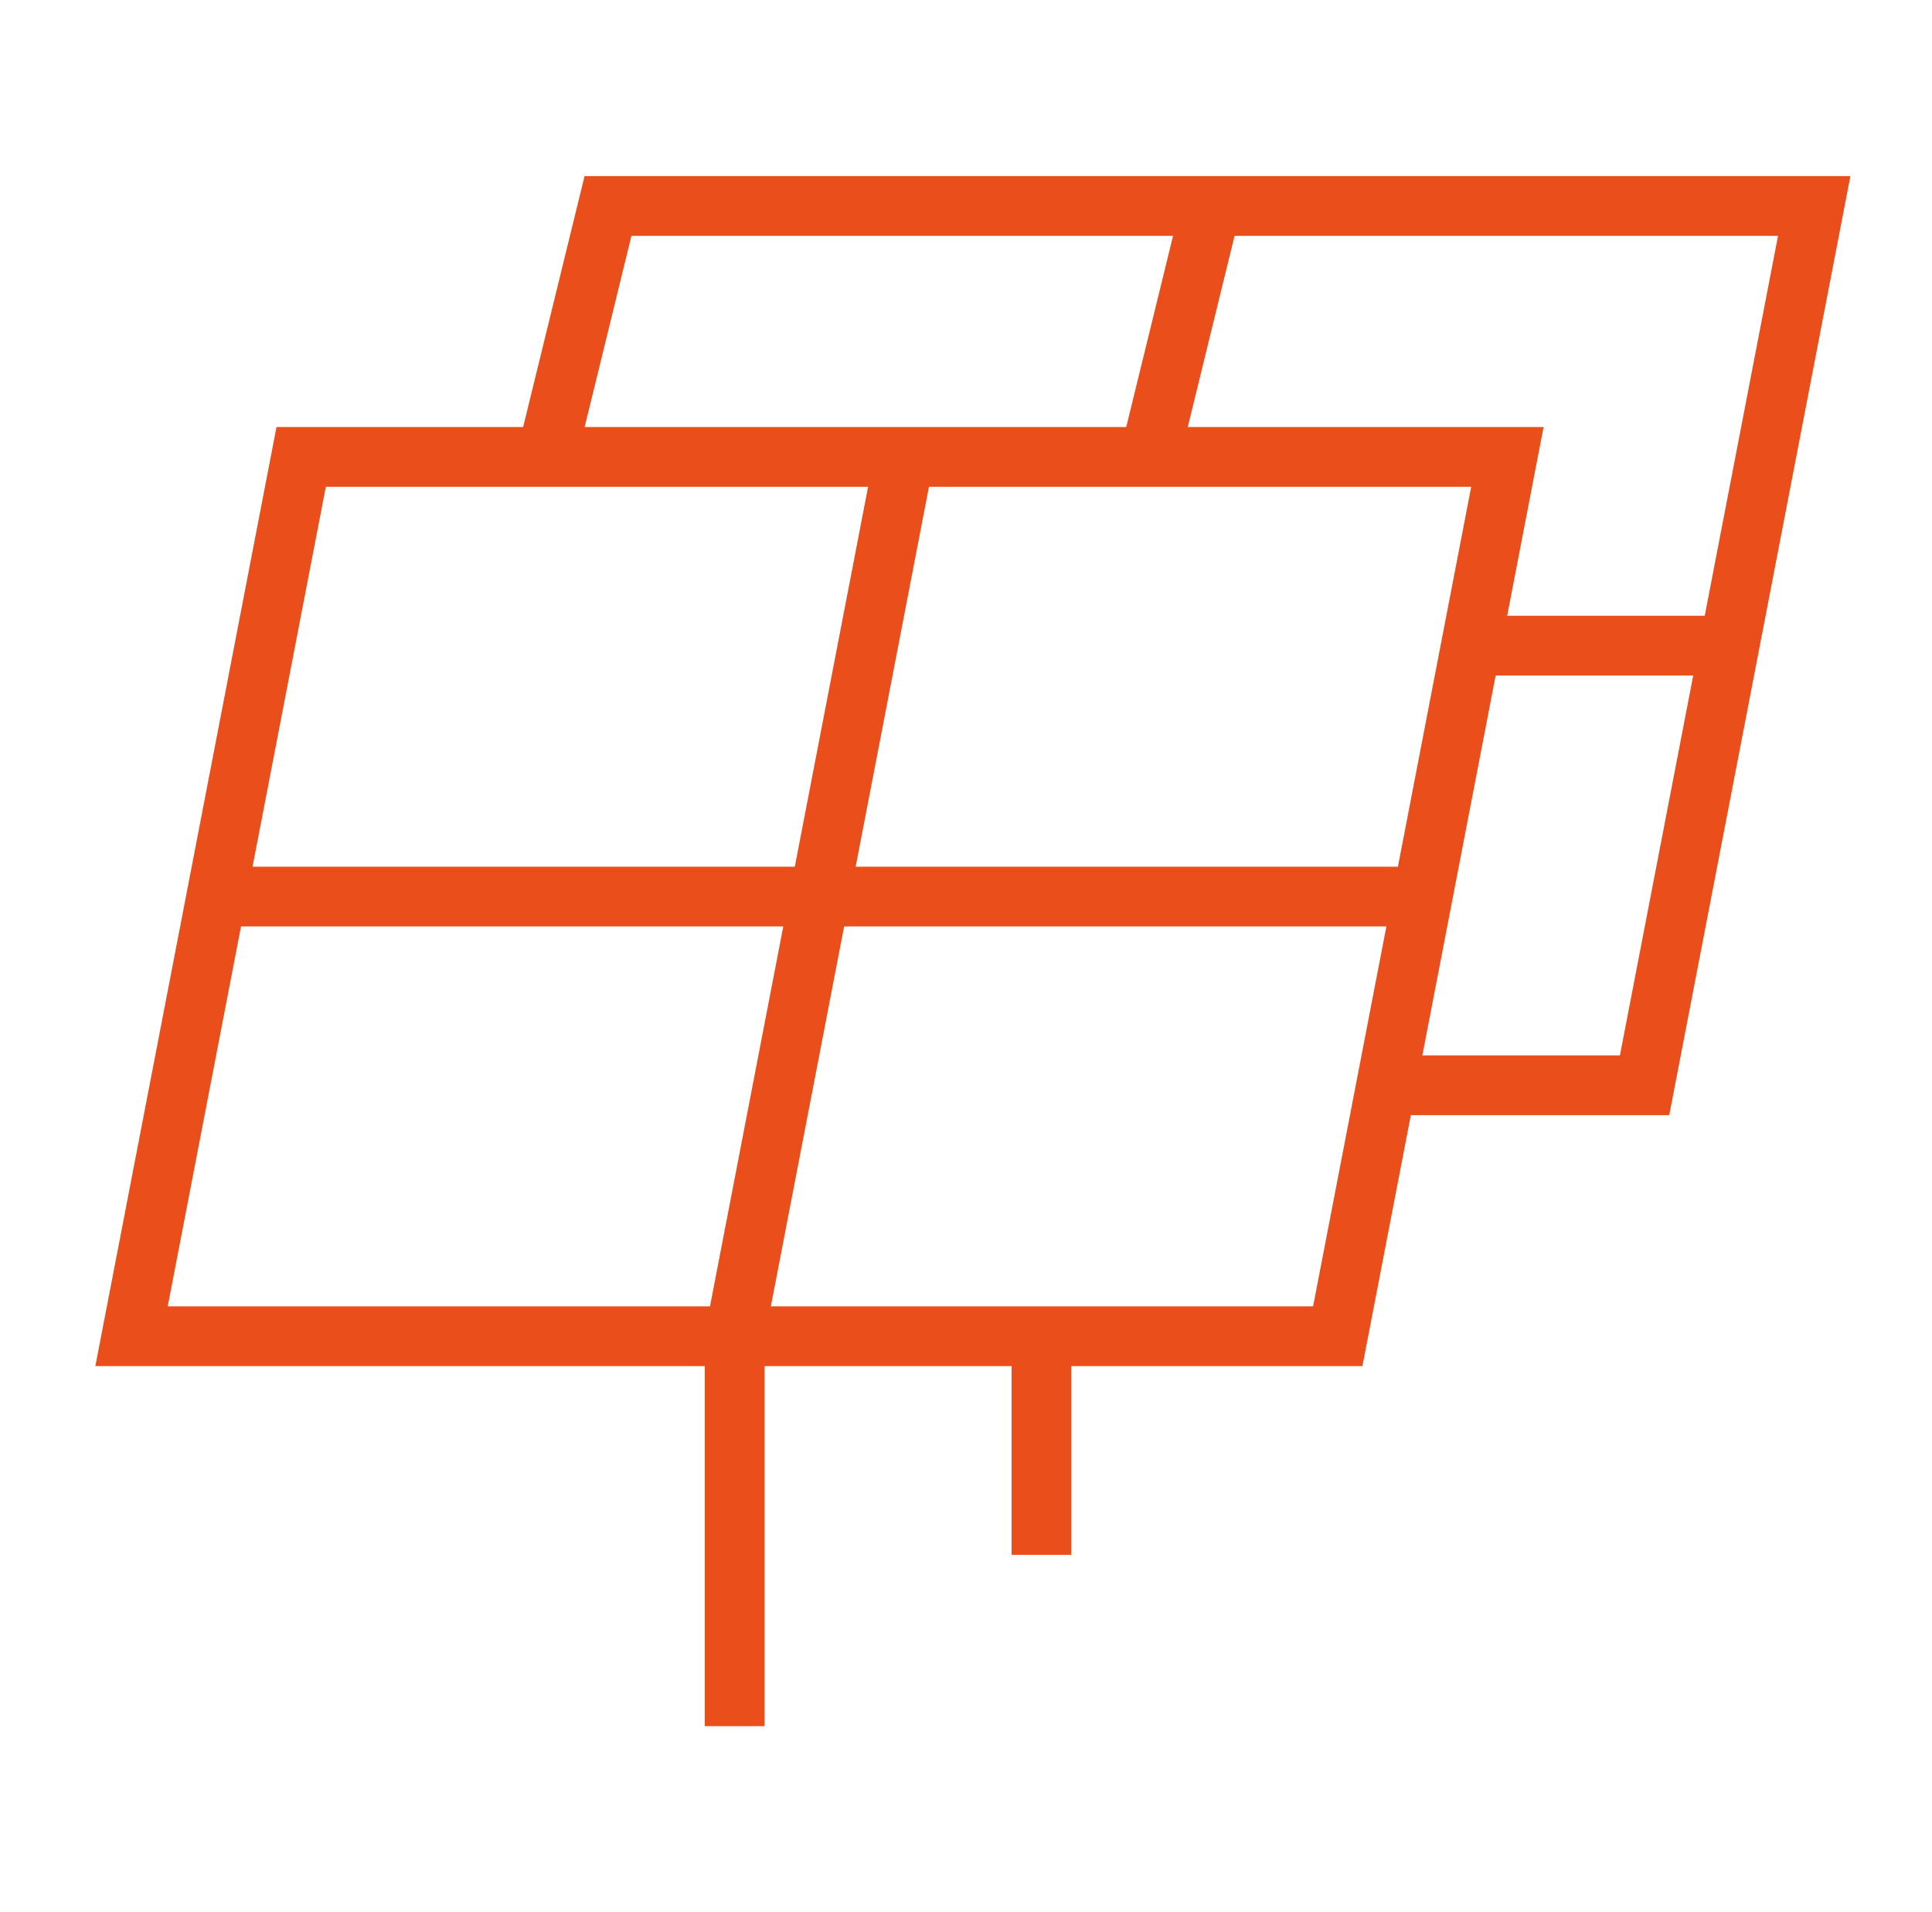
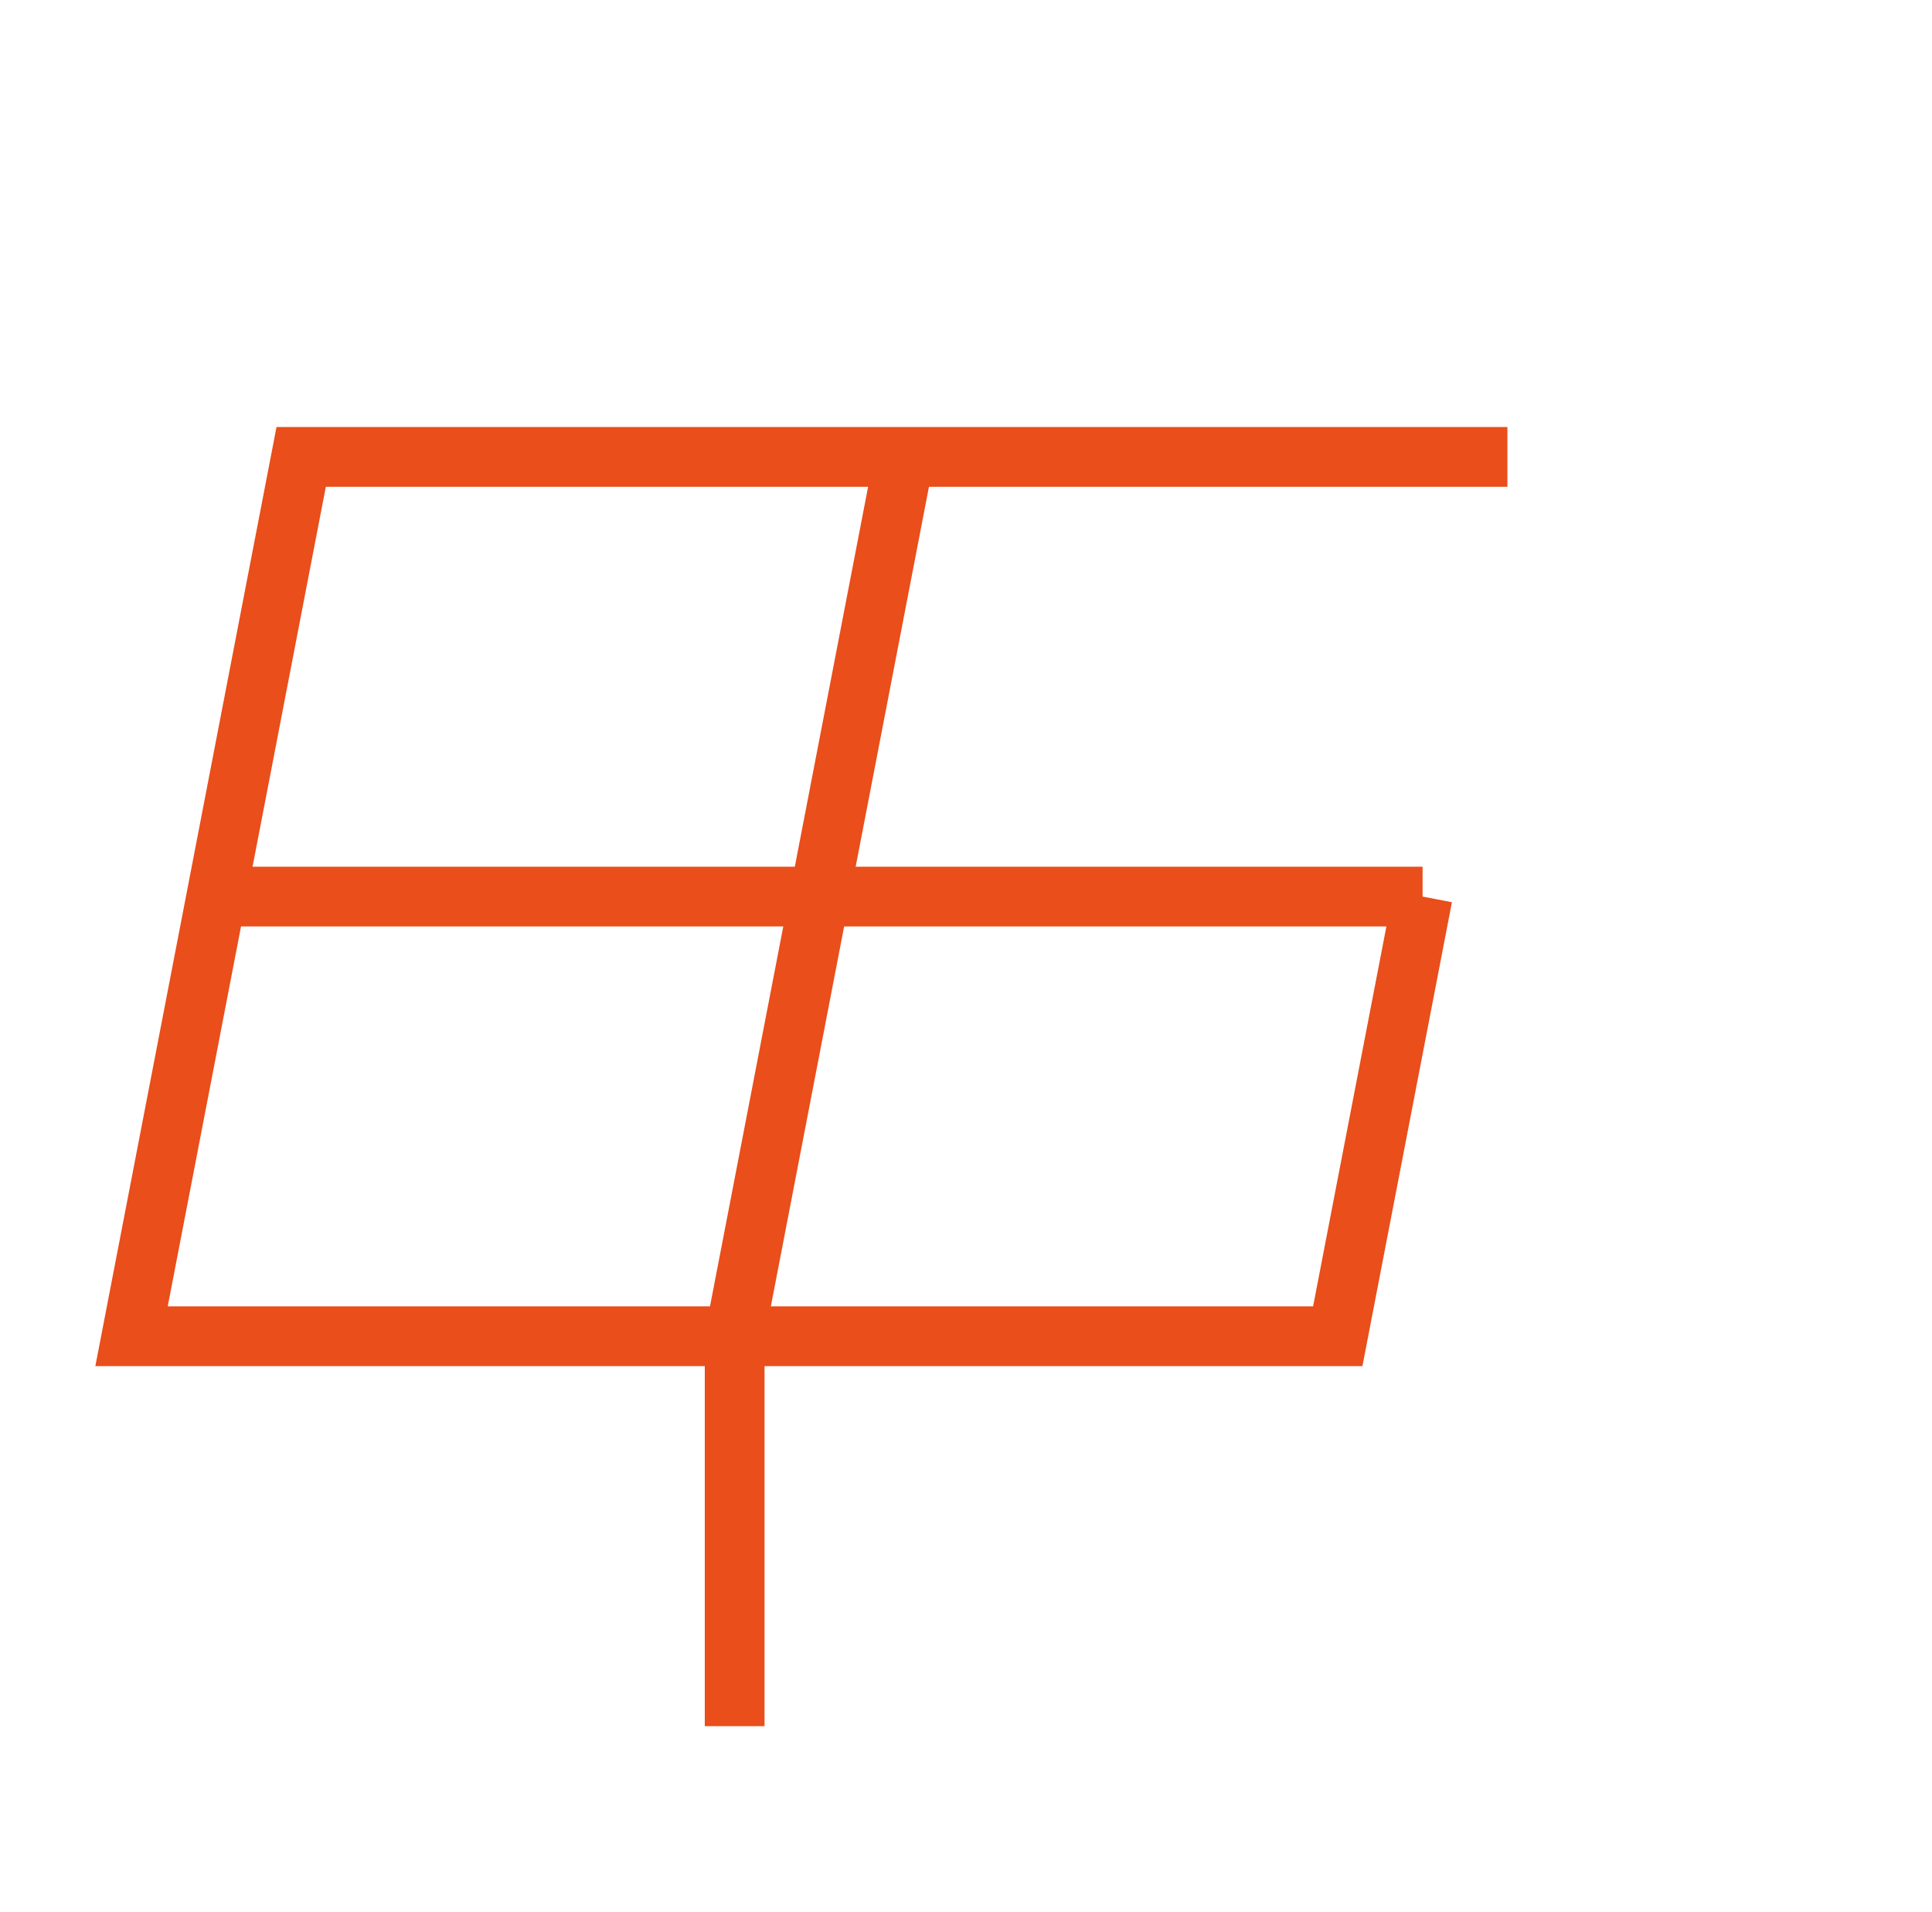
<svg xmlns="http://www.w3.org/2000/svg" width="97" height="96" viewBox="0 0 97 96" fill="none">
-   <path d="M36.885 67.085H67.165L71.424 45.012M36.885 67.085H6.604L10.863 45.012M36.885 67.085V86.66M36.885 67.085L45.402 22.939M71.424 45.012L75.682 22.939H45.402M71.424 45.012H10.863M10.863 45.012L15.121 22.939H45.402" stroke="#E94E1B" stroke-width="3" />
-   <path d="M52.29 78.061V66.541M86.829 32.413L88.958 21.377L91.087 10.341H60.807M86.829 32.413L84.699 43.45L82.57 54.486H69.43M86.829 32.413H73.688M60.807 10.341H30.526L27.462 22.859M60.807 10.341L57.742 22.859" stroke="#E94E1B" stroke-width="3" />
+   <path d="M36.885 67.085H67.165L71.424 45.012M36.885 67.085H6.604L10.863 45.012M36.885 67.085V86.66M36.885 67.085L45.402 22.939L75.682 22.939H45.402M71.424 45.012H10.863M10.863 45.012L15.121 22.939H45.402" stroke="#E94E1B" stroke-width="3" />
</svg>